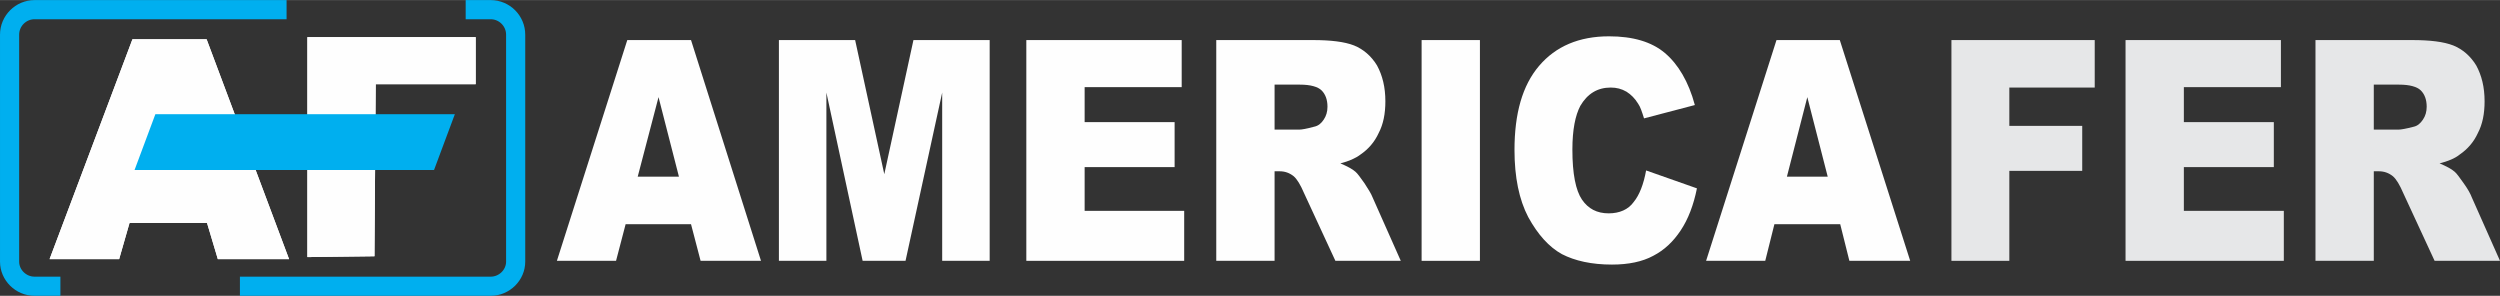
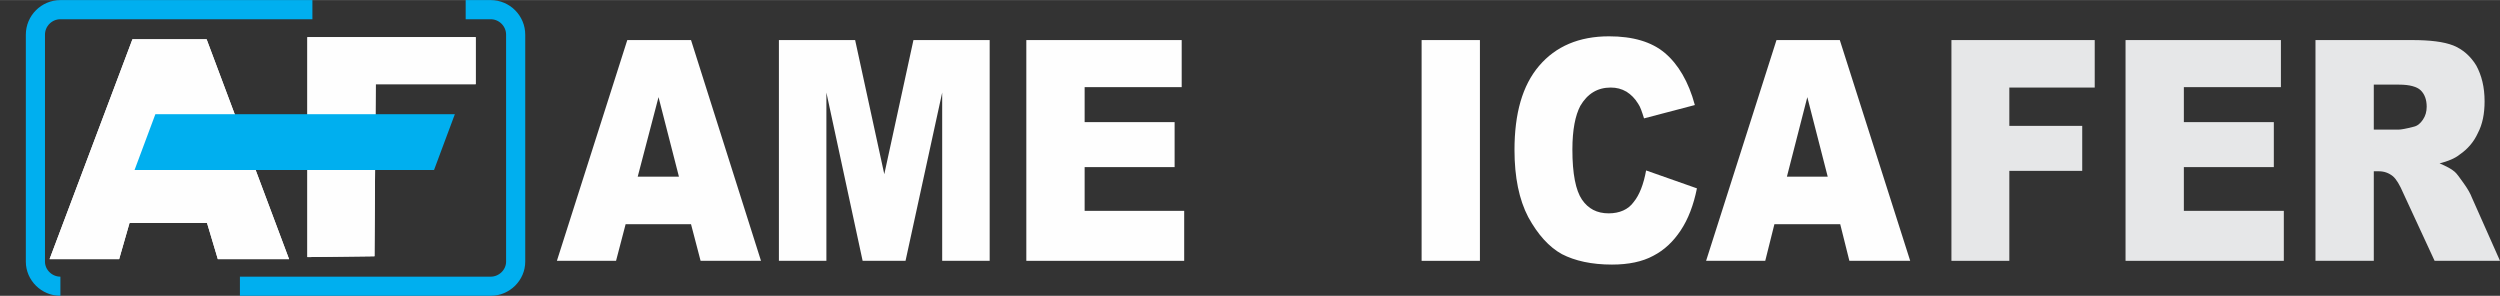
<svg xmlns="http://www.w3.org/2000/svg" xml:space="preserve" width="88.433mm" height="10.467mm" version="1.1" style="shape-rendering:geometricPrecision; text-rendering:geometricPrecision; image-rendering:optimizeQuality; fill-rule:evenodd; clip-rule:evenodd" viewBox="0 0 6002 710">
  <rect x="0" y="0" width="6002" height="710" fill="#333333" stroke="none" />
  <defs>
    <style type="text/css">
   
    .str0 {stroke:#00AFEF;stroke-width:45.968;stroke-linejoin:round}
    .fil0 {fill:none}
    .fil1 {fill:#FEFEFE}
    .fil2 {fill:#00AFEF}
    .fil3 {fill:#FEFEFE;fill-rule:nonzero}
    .fil4 {fill:#E6E7E8;fill-rule:nonzero}
   
  </style>
  </defs>
  <g id="Camada_x0020_1">
    <g id="_2970007923360">
      <g>
        <path class="fil0 str0" d="M1118 23l60 0c33,0 60,27 60,60l0 545c0,32 -27,59 -60,59l-602 0" />
-         <path class="fil0 str0" d="M145 687l-62 0c-33,0 -60,-27 -60,-59l0 -545c0,-33 27,-60 60,-60l605 0" />
+         <path class="fil0 str0" d="M145 687c-33,0 -60,-27 -60,-59l0 -545c0,-33 27,-60 60,-60l605 0" />
      </g>
      <polygon class="fil1" points="497,535 311,535 286,622 119,622 318,94 496,94 694,622 523,622 " />
      <polygon class="fil1" points="497,535 311,535 286,622 119,622 318,94 496,94 694,622 523,622 " />
      <polygon class="fil1" points="738,89 1142,89 1142,202 902,202 899,615 738,617 " />
      <polygon class="fil1" points="738,89 1142,89 1142,202 902,202 899,615 738,617 " />
      <polygon class="fil2" points="373,274 1092,274 1042,408 323,408 " />
      <path class="fil3" d="M1659 538l-157 0 -23 88 -142 0 169 -530 153 0 168 530 -145 0 -23 -88zm-29 -114l-49 -191 -50 191 99 0z" />
      <polygon id="1" class="fil3" points="1870,96 2053,96 2123,418 2193,96 2376,96 2376,626 2262,626 2262,222 2174,626 2071,626 1984,222 1984,626 1870,626 " />
      <polygon id="2" class="fil3" points="2464,96 2837,96 2837,209 2604,209 2604,293 2820,293 2820,401 2604,401 2604,506 2843,506 2843,626 2464,626 " />
-       <path id="3" class="fil3" d="M2920 626l0 -530 232 0c43,0 76,4 99,13 22,9 41,25 55,48 13,24 20,52 20,86 0,30 -5,55 -16,76 -10,22 -25,39 -44,52 -12,9 -28,16 -48,21 16,7 28,13 36,20 5,4 12,14 22,28 9,14 16,25 19,33l68 153 -157 0 -75 -162c-9,-21 -17,-34 -25,-41 -10,-8 -21,-12 -34,-12l-12 0 0 215 -140 0zm140 -315l59 0c6,0 18,-2 36,-7 10,-2 17,-8 23,-17 6,-9 9,-19 9,-31 0,-17 -5,-30 -14,-39 -9,-9 -27,-14 -52,-14l-61 0 0 108z" />
      <polygon id="4" class="fil3" points="3413,96 3553,96 3553,626 3413,626 " />
      <path id="5" class="fil3" d="M3952 409l122 43c-8,40 -21,74 -39,101 -18,27 -39,47 -66,61 -26,14 -59,21 -99,21 -49,0 -89,-9 -120,-25 -31,-17 -58,-47 -81,-89 -22,-42 -33,-96 -33,-161 0,-88 19,-155 59,-202 40,-47 96,-71 168,-71 57,0 102,13 134,40 32,27 57,69 72,125l-122 32c-5,-16 -9,-28 -14,-35 -8,-13 -17,-22 -28,-29 -12,-7 -24,-10 -38,-10 -32,0 -56,15 -73,44 -12,23 -19,57 -19,105 0,58 8,98 23,120 15,22 36,33 64,33 26,0 47,-9 60,-27 14,-17 24,-43 30,-76z" />
      <path id="6" class="fil3" d="M4418 538l-158 0 -22 88 -142 0 169 -530 152 0 169 530 -146 0 -22 -88zm-30 -114l-49 -191 -49 191 98 0z" />
      <polygon class="fil4" points="4685,96 5029,96 5029,210 4824,210 4824,302 4999,302 4999,410 4824,410 4824,626 4685,626 " />
      <polygon id="1" class="fil4" points="5103,96 5476,96 5476,209 5243,209 5243,293 5459,293 5459,401 5243,401 5243,506 5483,506 5483,626 5103,626 " />
      <path id="2" class="fil4" d="M5559 626l0 -530 232 0c43,0 76,4 99,13 22,9 41,25 55,48 13,24 20,52 20,86 0,30 -5,55 -16,76 -10,22 -25,39 -44,52 -11,9 -28,16 -48,21 16,7 28,13 36,20 5,4 12,14 22,28 10,14 16,25 19,33l68 153 -157 0 -75 -162c-9,-21 -17,-34 -25,-41 -10,-8 -21,-12 -34,-12l-12 0 0 215 -140 0zm140 -315l59 0c6,0 18,-2 37,-7 9,-2 16,-8 22,-17 6,-9 9,-19 9,-31 0,-17 -5,-30 -14,-39 -9,-9 -27,-14 -52,-14l-61 0 0 108z" />
    </g>
  </g>
</svg>